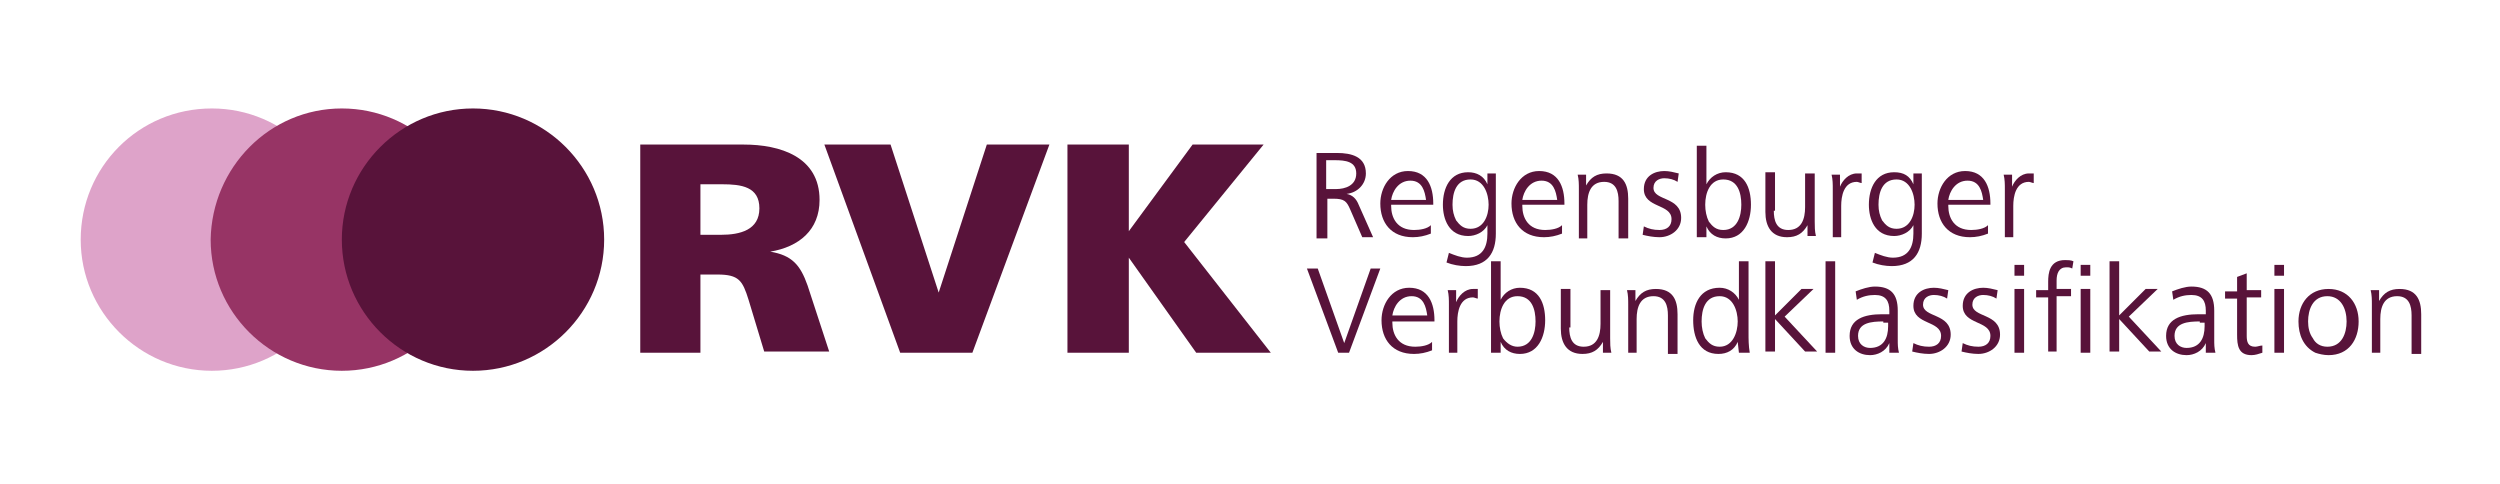
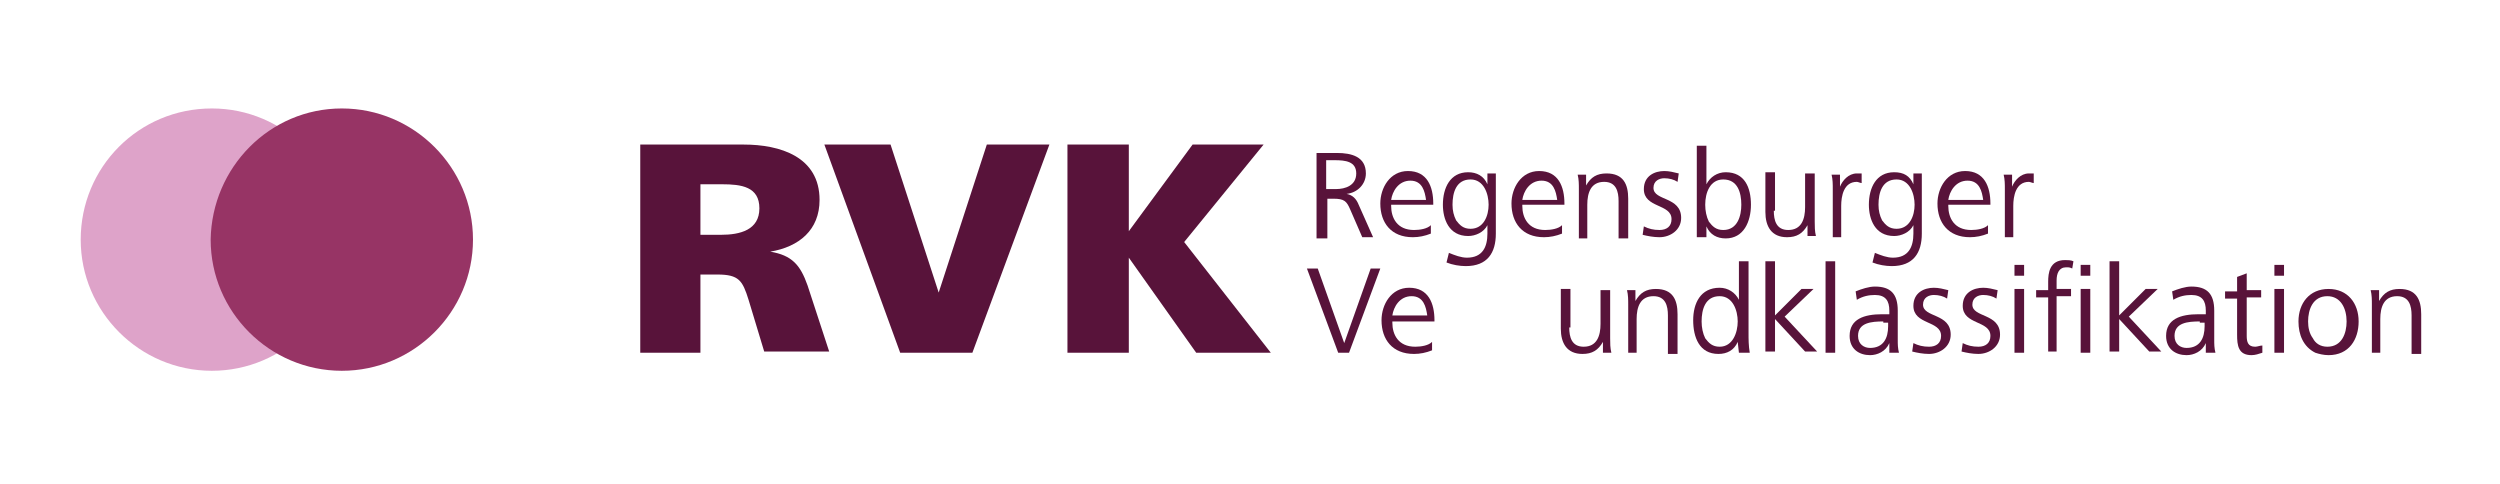
<svg xmlns="http://www.w3.org/2000/svg" width="506" height="98" viewBox="0 53.787 207.341 40.237" version="1.1" id="Ebene_1" x="0px" y="0px" style="enable-background:new 0 0 209.8 147.4;" xml:space="preserve">
  <style type="text/css">
	.st0{fill-rule:evenodd;clip-rule:evenodd;fill:#DEA3C9;}
	.st1{fill-rule:evenodd;clip-rule:evenodd;fill:#973465;}
	.st2{fill-rule:evenodd;clip-rule:evenodd;fill:#58133A;}
	.st3{fill:#58133A;}
</style>
  <g>
    <path class="st0" d="M17.4,62.8c6,0,10.9,4.9,10.9,10.9c0,6-4.9,10.9-10.9,10.9c-6,0-10.9-4.9-10.9-10.9   C6.5,67.7,11.3,62.8,17.4,62.8L17.4,62.8z" />
    <path class="st1" d="M28.2,62.8c6,0,10.9,4.9,10.9,10.9c0,6-4.9,10.9-10.9,10.9c-6,0-10.9-4.9-10.9-10.9   C17.4,67.7,22.2,62.8,28.2,62.8L28.2,62.8z" />
-     <path class="st2" d="M39.1,62.8c6,0,10.9,4.9,10.9,10.9c0,6-4.9,10.9-10.9,10.9c-6,0-10.9-4.9-10.9-10.9   C28.2,67.7,33.1,62.8,39.1,62.8z" />
    <g>
      <path class="st3" d="M109.2,73.5v-7h1.7c1.2,0,2.4,0.3,2.4,1.7c0,0.9-0.7,1.6-1.6,1.7c0.5,0.1,0.8,0.4,1,0.9l1.2,2.7H113l-1-2.3    c-0.3-0.7-0.5-0.9-1.4-0.9h-0.5v3.3H109.2z M110.1,69.5h0.7c0.8,0,1.7-0.3,1.7-1.3c0-1-0.9-1.1-1.8-1.1h-0.7V69.5z" />
      <path class="st3" d="M115.4,70.9c0,1,0.5,2,1.9,2c0.5,0,1.1-0.1,1.4-0.4l0,0.7c-0.5,0.2-1,0.3-1.5,0.3c-1.8,0-2.7-1.2-2.7-2.8    c0-1.3,0.8-2.7,2.3-2.7c1.6,0,2.1,1.3,2.1,2.7v0.1H115.4z M118.3,70.4c-0.1-0.7-0.3-1.6-1.3-1.6c-1,0-1.5,0.9-1.6,1.6H118.3z" />
      <path class="st3" d="M120.2,74.8c0.5,0.2,1,0.4,1.5,0.4c1.3,0,1.7-0.9,1.7-2v-0.7c-0.3,0.6-1,0.9-1.6,0.9c-1.6,0-2.1-1.4-2.1-2.6    c0-1.4,0.6-2.7,2.1-2.7c0.7,0,1.3,0.3,1.6,1v-0.9h0.7v5c0,1.6-0.7,2.7-2.5,2.7c-0.5,0-1.1-0.1-1.6-0.3L120.2,74.8z M122,72.8    c1.1,0,1.5-1.1,1.5-2c0-0.9-0.4-2.1-1.5-2.1c-1.2,0-1.5,1.1-1.5,2.1c0,0.5,0.1,0.9,0.3,1.3C121.1,72.5,121.4,72.8,122,72.8z" />
      <path class="st3" d="M126.3,70.9c0,1,0.5,2,1.9,2c0.5,0,1.1-0.1,1.4-0.4l0,0.7c-0.5,0.2-1,0.3-1.5,0.3c-1.8,0-2.7-1.2-2.7-2.8    c0-1.3,0.8-2.7,2.3-2.7c1.6,0,2.1,1.3,2.1,2.7v0.1H126.3z M129.2,70.4c-0.1-0.7-0.3-1.6-1.3-1.6c-1,0-1.5,0.9-1.6,1.6H129.2z" />
      <path class="st3" d="M131,73.5v-4c0-0.4,0-0.8-0.1-1.2h0.7l0,0.9c0.4-0.7,0.9-1,1.7-1c1.4,0,1.8,0.9,1.8,2.1v3.3h-0.8v-3.1    c0-0.8-0.2-1.6-1.2-1.6c-1.1,0-1.4,0.9-1.4,1.9v2.8H131z" />
      <path class="st3" d="M136.4,72.6c0.4,0.2,0.8,0.3,1.3,0.3c0.6,0,1-0.3,1-0.9c0-1.3-2.3-0.9-2.3-2.5c0-1.1,0.9-1.5,1.7-1.5    c0.4,0,0.8,0.1,1.2,0.2l-0.1,0.7c-0.3-0.2-0.7-0.3-1.1-0.3c-0.4,0-0.9,0.2-0.9,0.8c0,1.1,2.3,0.7,2.3,2.5c0,1-0.9,1.6-1.8,1.6    c-0.5,0-1-0.1-1.4-0.2L136.4,72.6z" />
      <path class="st3" d="M140.8,73.5v-7.6h0.8v3.2c0.3-0.6,0.9-1,1.6-1c1.6,0,2.1,1.3,2.1,2.7c0,1.4-0.6,2.8-2.1,2.8    c-0.7,0-1.3-0.3-1.6-1l0,0.9H140.8z M143,72.9c1.2,0,1.5-1.2,1.5-2.1c0-1-0.3-2.1-1.5-2.1c-1.1,0-1.5,1.1-1.5,2.1    c0,0.5,0.1,1,0.3,1.4C142.1,72.6,142.4,72.9,143,72.9z" />
      <path class="st3" d="M147.2,71.3c0,0.8,0.2,1.6,1.2,1.6c1.1,0,1.4-0.9,1.4-1.9v-2.8h0.8v4c0,0.4,0,0.8,0.1,1.2h-0.7l0-0.9    c-0.4,0.7-0.9,1-1.7,1c-1.3,0-1.8-0.9-1.8-2.1v-3.3h0.8V71.3z" />
      <path class="st3" d="M152.1,73.5v-4c0-0.4,0-0.8-0.1-1.2h0.7l0,1c0.2-0.5,0.7-1.1,1.4-1.1c0.2,0,0.3,0,0.4,0l0,0.8    c-0.1,0-0.3-0.1-0.4-0.1c-1.1,0-1.3,1.2-1.3,2v2.6H152.1z" />
      <path class="st3" d="M155.6,74.8c0.5,0.2,1,0.4,1.5,0.4c1.3,0,1.7-0.9,1.7-2v-0.7c-0.3,0.6-1,0.9-1.6,0.9c-1.6,0-2.1-1.4-2.1-2.6    c0-1.4,0.6-2.7,2.1-2.7c0.8,0,1.3,0.3,1.6,1v-0.9h0.7v5c0,1.6-0.7,2.7-2.5,2.7c-0.5,0-1.1-0.1-1.6-0.3L155.6,74.8z M157.4,72.8    c1.1,0,1.5-1.1,1.5-2c0-0.9-0.4-2.1-1.5-2.1c-1.2,0-1.5,1.1-1.5,2.1c0,0.5,0.1,0.9,0.3,1.3C156.5,72.5,156.8,72.8,157.4,72.8z" />
      <path class="st3" d="M161.7,70.9c0,1,0.5,2,1.9,2c0.5,0,1.1-0.1,1.4-0.4l0,0.7c-0.5,0.2-1,0.3-1.5,0.3c-1.8,0-2.7-1.2-2.7-2.8    c0-1.3,0.8-2.7,2.3-2.7c1.6,0,2.1,1.3,2.1,2.7v0.1H161.7z M164.6,70.4c-0.1-0.7-0.3-1.6-1.3-1.6c-1,0-1.5,0.9-1.6,1.6H164.6z" />
      <path class="st3" d="M166.4,73.5v-4c0-0.4,0-0.8-0.1-1.2h0.7l0,1c0.2-0.5,0.7-1.1,1.4-1.1c0.2,0,0.3,0,0.4,0l0,0.8    c-0.1,0-0.3-0.1-0.4-0.1c-1.1,0-1.3,1.2-1.3,2v2.6H166.4z" />
      <path class="st3" d="M111,83.1l-2.6-7h0.9l2.2,6.2l2.2-6.2h0.8l-2.6,7H111z" />
      <path class="st3" d="M115.5,80.6c0,1,0.5,2,1.9,2c0.5,0,1.1-0.1,1.4-0.4l0,0.7c-0.5,0.2-1,0.3-1.5,0.3c-1.8,0-2.7-1.2-2.7-2.8    c0-1.3,0.8-2.7,2.3-2.7c1.6,0,2.1,1.3,2.1,2.7v0.1H115.5z M118.4,80c-0.1-0.7-0.3-1.6-1.3-1.6c-1,0-1.5,0.9-1.6,1.6H118.4z" />
-       <path class="st3" d="M120.2,83.1v-4c0-0.4,0-0.8-0.1-1.2h0.7l0,1c0.2-0.5,0.7-1.1,1.4-1.1c0.2,0,0.3,0,0.4,0l0,0.8    c-0.1,0-0.3-0.1-0.4-0.1c-1.1,0-1.3,1.2-1.3,2v2.6H120.2z" />
-       <path class="st3" d="M123.7,83.1v-7.6h0.8v3.2c0.3-0.6,0.9-1,1.6-1c1.6,0,2.1,1.3,2.1,2.7c0,1.4-0.6,2.8-2.1,2.8    c-0.7,0-1.3-0.3-1.6-1l0,0.9H123.7z M125.9,82.6c1.2,0,1.5-1.2,1.5-2.1c0-1-0.3-2.1-1.5-2.1c-1.1,0-1.5,1.1-1.5,2.1    c0,0.5,0.1,1,0.3,1.4C125,82.3,125.4,82.6,125.9,82.6z" />
      <path class="st3" d="M130.2,81c0,0.8,0.2,1.6,1.2,1.6c1.1,0,1.4-0.9,1.4-1.9v-2.8h0.8v4c0,0.4,0,0.8,0.1,1.2h-0.7l0-0.9    c-0.4,0.7-0.9,1-1.7,1c-1.3,0-1.8-0.9-1.8-2.1v-3.3h0.8V81z" />
      <path class="st3" d="M135.1,83.1v-4c0-0.4,0-0.8-0.1-1.2h0.7l0,0.9c0.4-0.7,0.9-1,1.7-1c1.4,0,1.8,0.9,1.8,2.1v3.3h-0.8V80    c0-0.8-0.2-1.6-1.2-1.6c-1.1,0-1.4,0.9-1.4,1.9v2.8H135.1z" />
      <path class="st3" d="M144.3,83.1l-0.1-0.9c-0.3,0.7-0.9,1-1.6,1c-1.6,0-2.1-1.4-2.1-2.8c0-1.4,0.6-2.7,2.2-2.7    c0.7,0,1.3,0.4,1.6,1v-3.2h0.8v5.9c0,0.6,0,1.1,0.1,1.7H144.3z M142.7,82.6c1.1,0,1.5-1.2,1.5-2.1c0-0.9-0.4-2.1-1.5-2.1    c-1.2,0-1.5,1.1-1.5,2.1c0,0.5,0.1,1,0.3,1.4C141.8,82.3,142.1,82.6,142.7,82.6z" />
      <path class="st3" d="M146.5,83.1v-7.6h0.8V80l2.2-2.2h1l-2.4,2.3l2.7,2.9h-1l-2.5-2.7v2.7H146.5z" />
      <path class="st3" d="M151.5,83.1v-7.6h0.8v7.6H151.5z" />
      <path class="st3" d="M156.8,83.1l0-0.8c-0.3,0.7-1,1-1.6,1c-0.9,0-1.7-0.5-1.7-1.6c0-1.4,1.2-1.8,2.7-1.8h0.6v-0.3    c0-0.8-0.3-1.3-1.2-1.3c-0.5,0-1,0.1-1.5,0.4l-0.1-0.7c0.5-0.2,1.1-0.4,1.6-0.4c1.3,0,1.9,0.6,1.9,2V82c0,0.4,0,0.7,0.1,1.1H156.8    z M156.3,80.5c-1,0-2.1,0.1-2.1,1.2c0,0.7,0.5,1,1,1c1.1,0,1.5-0.8,1.5-1.8v-0.3H156.3z" />
      <path class="st3" d="M158.8,82.3c0.4,0.2,0.8,0.3,1.3,0.3c0.6,0,1-0.3,1-0.9c0-1.3-2.3-0.9-2.3-2.5c0-1.1,0.9-1.5,1.7-1.5    c0.4,0,0.8,0.1,1.2,0.2l-0.1,0.7c-0.3-0.2-0.7-0.3-1.1-0.3c-0.4,0-0.9,0.2-0.9,0.8c0,1.1,2.3,0.7,2.3,2.5c0,1-0.9,1.6-1.8,1.6    c-0.5,0-1-0.1-1.4-0.2L158.8,82.3z" />
      <path class="st3" d="M162.9,82.3c0.4,0.2,0.8,0.3,1.3,0.3c0.6,0,1-0.3,1-0.9c0-1.3-2.3-0.9-2.3-2.5c0-1.1,0.9-1.5,1.7-1.5    c0.4,0,0.8,0.1,1.2,0.2l-0.1,0.7c-0.3-0.2-0.7-0.3-1.1-0.3c-0.4,0-0.9,0.2-0.9,0.8c0,1.1,2.3,0.7,2.3,2.5c0,1-0.9,1.6-1.8,1.6    c-0.5,0-1-0.1-1.4-0.2L162.9,82.3z" />
      <path class="st3" d="M167.2,76.7v-0.9h0.8v0.9H167.2z M167.2,83.1v-5.3h0.8v5.3H167.2z" />
      <path class="st3" d="M170,83.1v-4.6h-1v-0.6h1v-0.7c0-0.7,0.1-1.8,1.4-1.8c0.2,0,0.5,0,0.7,0.1l-0.1,0.6c-0.2-0.1-0.3-0.1-0.5-0.1    c-0.6,0-0.8,0.5-0.8,1.1v0.7h1.2v0.6h-1.2v4.6H170z M172.7,76.7v-0.9h0.8v0.9H172.7z M172.7,83.1v-5.3h0.8v5.3H172.7z" />
      <path class="st3" d="M175.1,83.1v-7.6h0.8V80l2.2-2.2h1l-2.4,2.3l2.7,2.9h-1l-2.5-2.7v2.7H175.1z" />
      <path class="st3" d="M183.1,83.1l0-0.8c-0.3,0.7-1,1-1.6,1c-0.9,0-1.7-0.5-1.7-1.6c0-1.4,1.2-1.8,2.7-1.8h0.6v-0.3    c0-0.8-0.3-1.3-1.2-1.3c-0.5,0-1,0.1-1.5,0.4l-0.1-0.7c0.5-0.2,1.1-0.4,1.6-0.4c1.3,0,1.9,0.6,1.9,2V82c0,0.4,0,0.7,0.1,1.1H183.1    z M182.6,80.5c-1,0-2.1,0.1-2.1,1.2c0,0.7,0.5,1,1,1c1.1,0,1.5-0.8,1.5-1.8v-0.3H182.6z" />
      <path class="st3" d="M187.8,83.1c-0.3,0.1-0.6,0.2-0.9,0.2c-1.1,0-1.2-0.8-1.2-1.7v-3h-1v-0.6h1v-1.2l0.8-0.3v1.4h1.2v0.6h-1.2    v3.2c0,0.5,0.1,0.9,0.7,0.9c0.2,0,0.4-0.1,0.6-0.1L187.8,83.1z" />
      <path class="st3" d="M188.8,76.7v-0.9h0.8v0.9H188.8z M188.8,83.1v-5.3h0.8v5.3H188.8z" />
      <path class="st3" d="M190.8,80.5c0-1.5,0.9-2.7,2.5-2.7c1.6,0,2.5,1.2,2.5,2.7c0,1.5-0.8,2.8-2.5,2.8c-0.4,0-0.8-0.1-1.1-0.2    C191.2,82.6,190.8,81.6,190.8,80.5z M193.2,82.6c1.2,0,1.6-1.1,1.6-2.1c0-1.1-0.5-2.1-1.6-2.1c-1.2,0-1.6,1.1-1.6,2.1    c0,0.5,0.1,1,0.4,1.4C192.2,82.3,192.6,82.6,193.2,82.6z" />
      <path class="st3" d="M196.9,83.1v-4c0-0.4,0-0.8-0.1-1.2h0.7l0,0.9c0.4-0.7,0.9-1,1.7-1c1.4,0,1.8,0.9,1.8,2.1v3.3h-0.8V80    c0-0.8-0.2-1.6-1.2-1.6c-1.1,0-1.4,0.9-1.4,1.9v2.8H196.9z" />
    </g>
    <g>
      <g>
        <path class="st3" d="M53,83.1V65.8h8.6c3,0,6.3,1,6.3,4.6c0,2.5-1.7,3.9-4.1,4.3c1.8,0.3,2.5,1.1,3.1,2.8l1.8,5.5h-5.4L62,78.7     c-0.5-1.6-0.8-2.1-2.6-2.1H58v6.5H53z M58,73.3h1.7c1.6,0,3.2-0.4,3.2-2.2c0-1.8-1.5-2-3.1-2H58V73.3z" />
        <path class="st3" d="M74.6,83.1l-6.3-17.3h5.5l4,12.3l4-12.3H87l-6.4,17.3H74.6z" />
        <path class="st3" d="M88.5,83.1V65.8h5.1v7.2l5.3-7.2h5.9l-6.6,8.1l7.2,9.2h-6.2l-5.6-7.9v7.9H88.5z" />
      </g>
    </g>
  </g>
</svg>